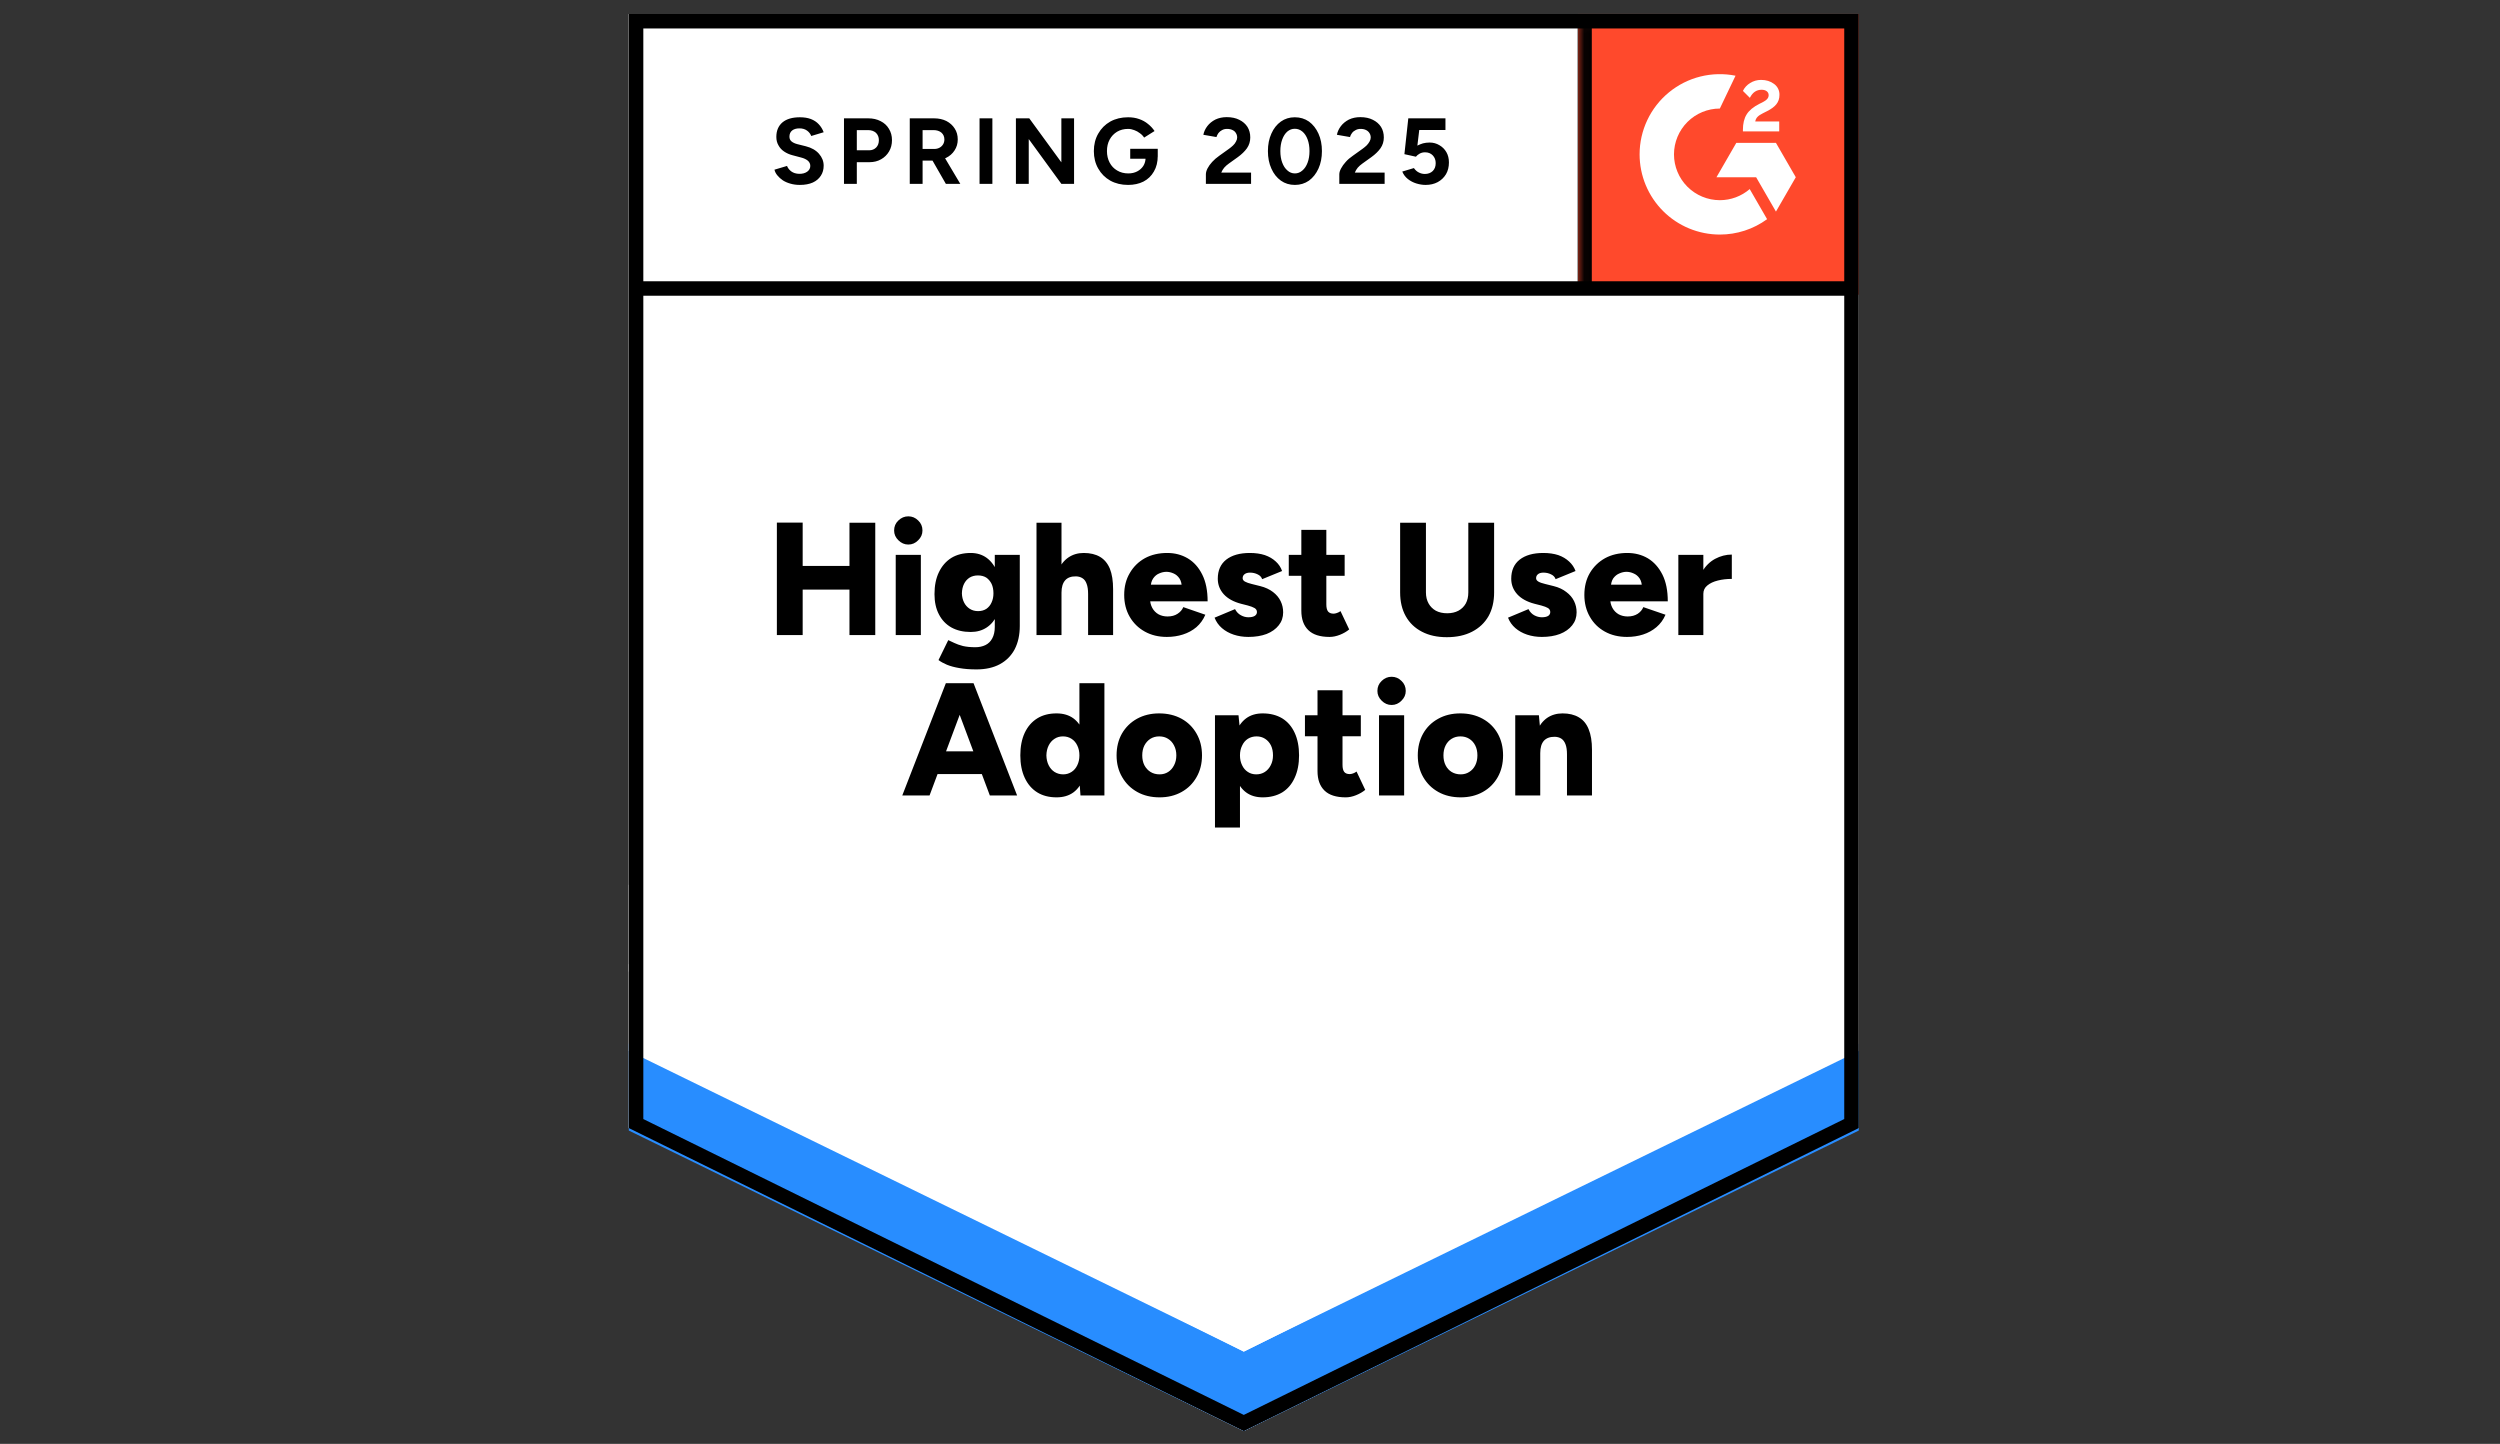
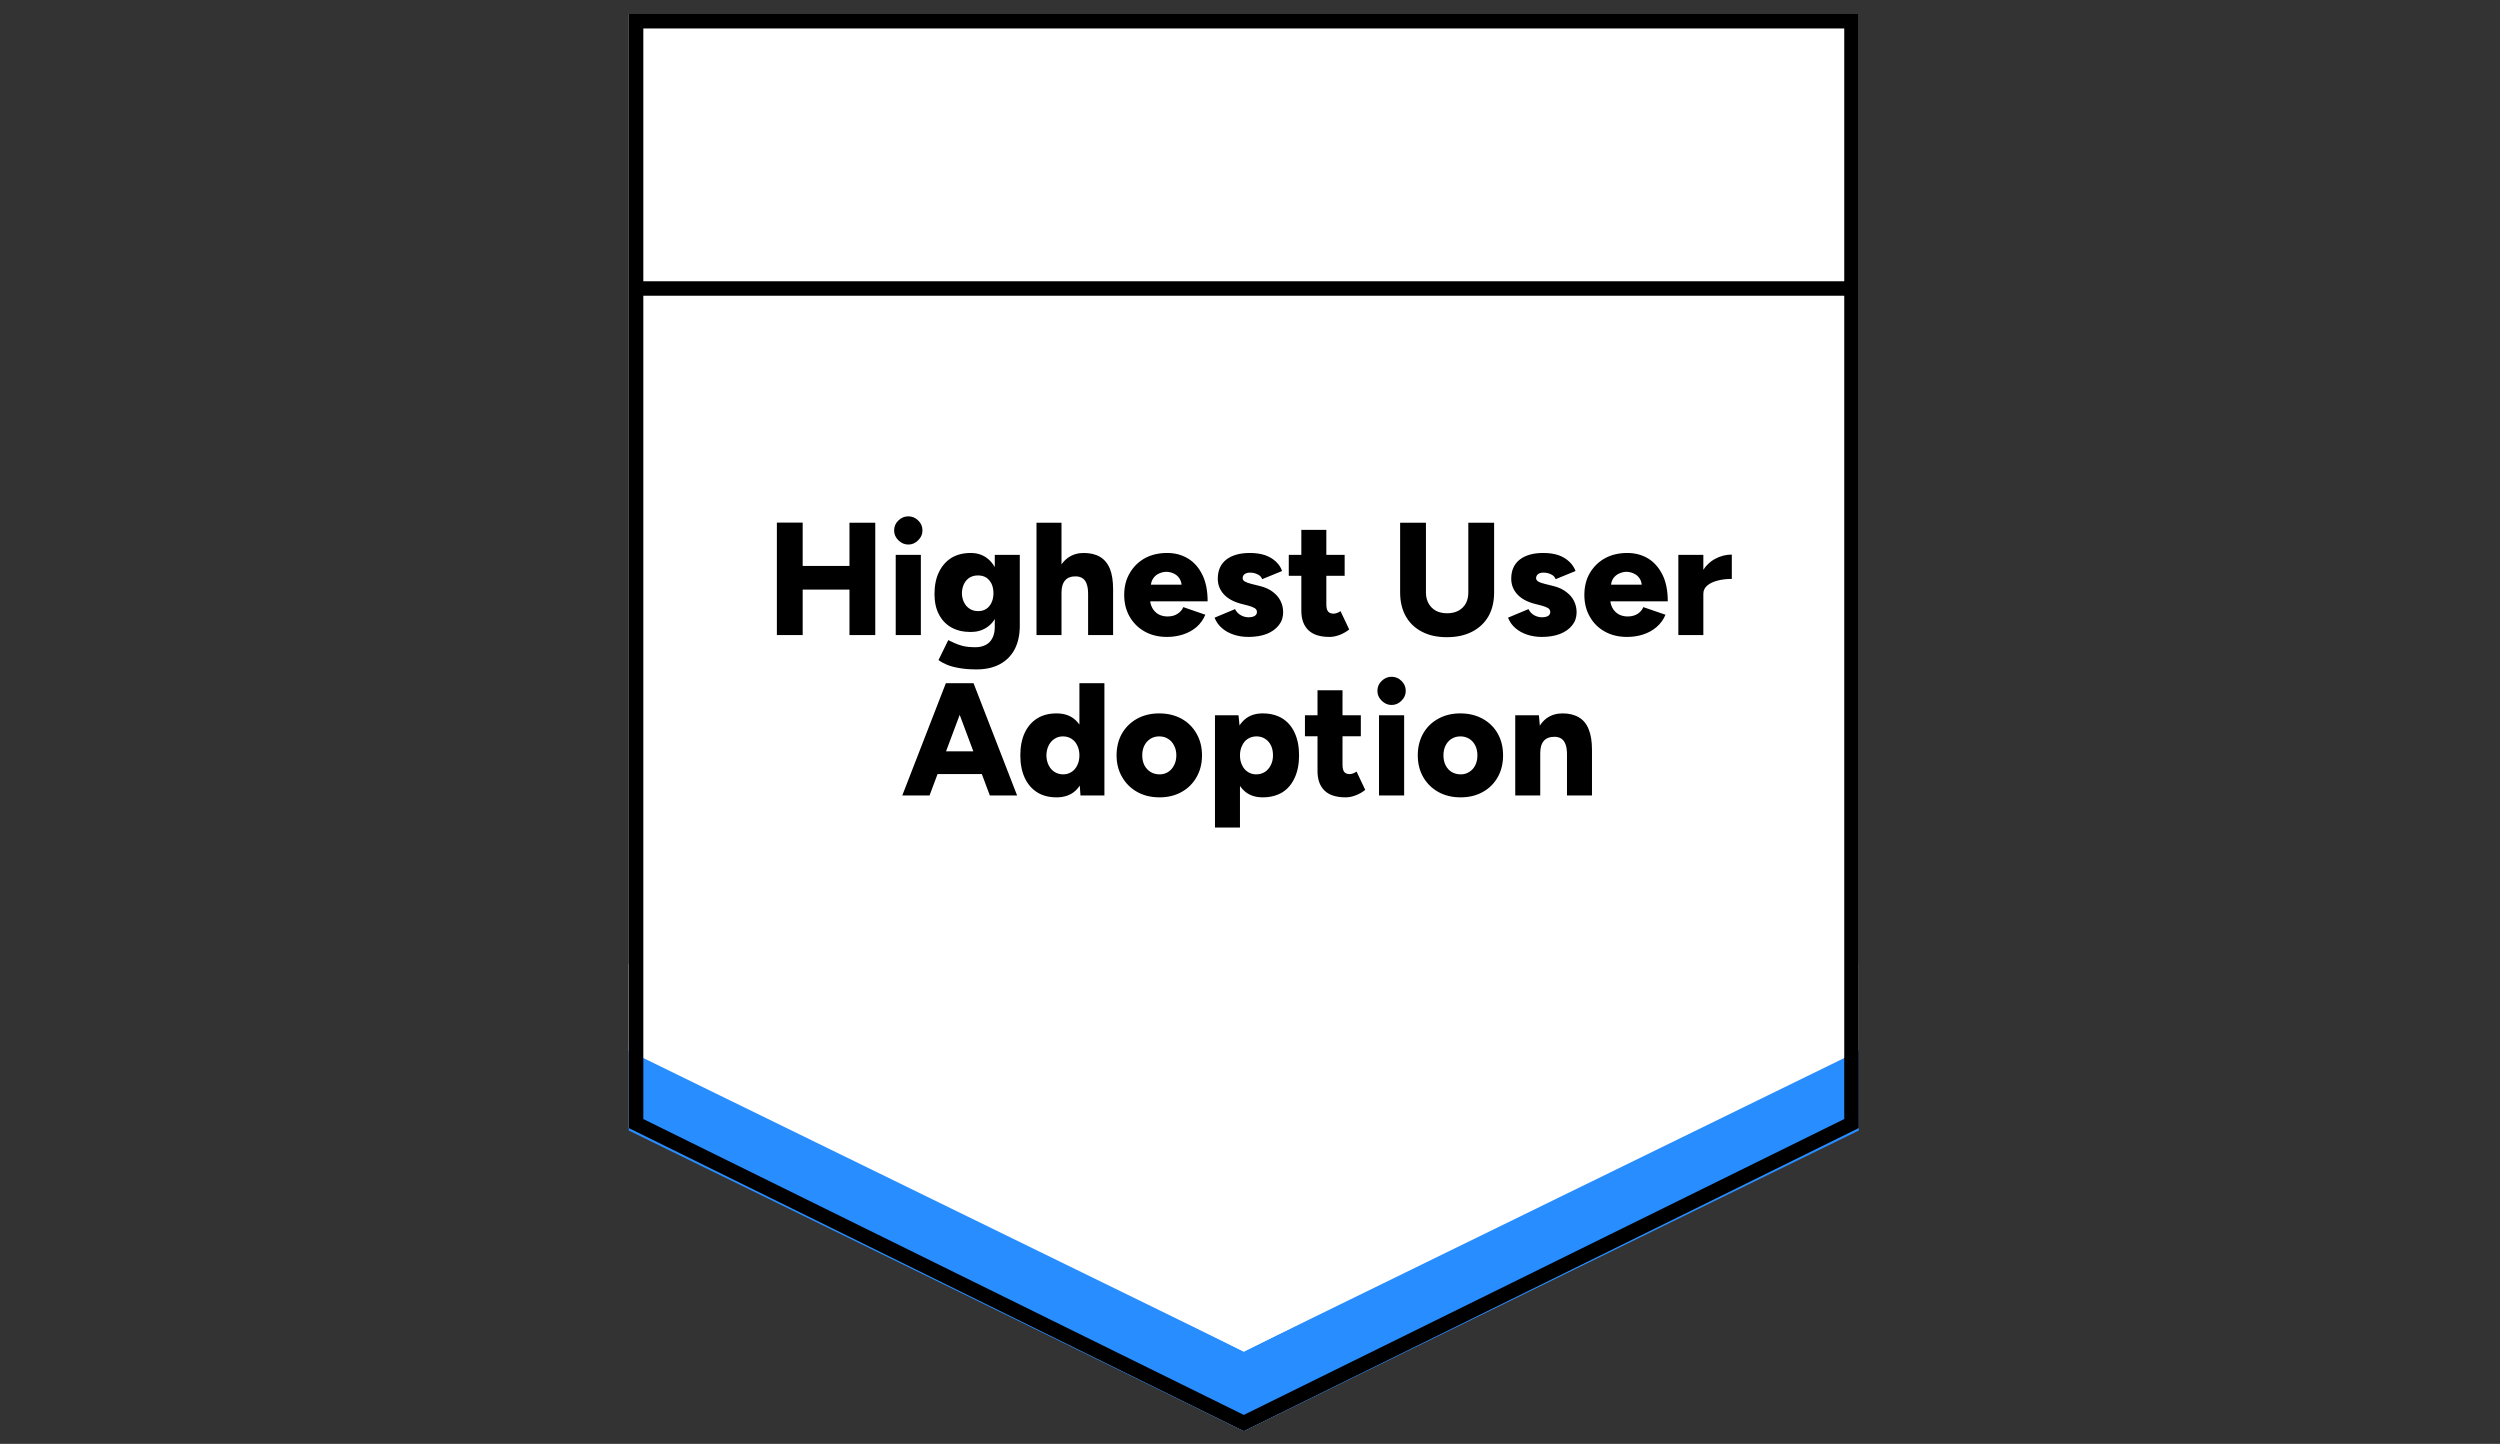
<svg xmlns="http://www.w3.org/2000/svg" width="187" height="108" viewBox="0 0 187 108" fill="none">
  <rect x="0" y="0" width="187" height="108" fill="#333333" stroke="none" />
  <g clip-path="url(#clip0_3420_8677)">
    <path d="M47.035 84.379L93.035 107.045L139.035 84.379V1.045H47.035V84.379Z" fill="white" />
-     <path d="M47.035 84.379L93.035 107.045L139.035 84.379V1.045H47.035V84.379Z" fill="white" />
-     <path d="M59.83 13.832C59.584 13.832 59.353 13.802 59.14 13.742C58.92 13.682 58.727 13.599 58.56 13.492C58.394 13.379 58.257 13.255 58.15 13.122C58.037 12.989 57.964 12.845 57.93 12.692L58.87 12.412C58.93 12.572 59.037 12.709 59.19 12.822C59.343 12.935 59.537 12.995 59.77 13.002C60.017 13.009 60.22 12.955 60.38 12.842C60.533 12.729 60.61 12.585 60.61 12.412C60.61 12.259 60.55 12.129 60.43 12.022C60.303 11.915 60.133 11.835 59.92 11.782L59.28 11.612C59.047 11.552 58.837 11.459 58.65 11.332C58.47 11.212 58.33 11.059 58.23 10.872C58.123 10.692 58.07 10.482 58.07 10.242C58.07 9.775 58.224 9.412 58.53 9.152C58.837 8.899 59.27 8.772 59.83 8.772C60.144 8.772 60.417 8.815 60.65 8.902C60.89 8.995 61.087 9.125 61.24 9.292C61.4 9.459 61.523 9.659 61.61 9.892L60.68 10.172C60.62 10.012 60.517 9.879 60.37 9.772C60.217 9.659 60.027 9.602 59.8 9.602C59.567 9.602 59.383 9.655 59.25 9.762C59.117 9.869 59.05 10.022 59.05 10.222C59.05 10.375 59.103 10.495 59.21 10.582C59.317 10.669 59.46 10.735 59.64 10.782L60.28 10.942C60.7 11.049 61.027 11.235 61.26 11.502C61.493 11.769 61.61 12.065 61.61 12.392C61.61 12.679 61.54 12.929 61.4 13.142C61.26 13.362 61.06 13.532 60.8 13.652C60.533 13.772 60.21 13.832 59.83 13.832ZM63.13 13.752V8.852H64.95C65.297 8.852 65.603 8.922 65.87 9.062C66.137 9.195 66.344 9.385 66.49 9.632C66.644 9.879 66.72 10.162 66.72 10.482C66.72 10.802 66.647 11.085 66.5 11.332C66.353 11.579 66.157 11.772 65.91 11.912C65.657 12.059 65.364 12.132 65.03 12.132H64.09V13.752H63.13ZM64.09 11.242H65.01C65.224 11.242 65.4 11.172 65.54 11.032C65.674 10.892 65.74 10.709 65.74 10.482C65.74 10.262 65.667 10.079 65.52 9.932C65.367 9.799 65.17 9.732 64.93 9.732H64.09V11.242ZM68.05 13.752V8.852H69.87C70.217 8.852 70.523 8.919 70.79 9.052C71.057 9.192 71.263 9.379 71.41 9.612C71.564 9.845 71.64 10.119 71.64 10.432C71.64 10.739 71.56 11.012 71.4 11.252C71.247 11.492 71.034 11.679 70.76 11.812C70.493 11.945 70.187 12.012 69.84 12.012H69.01V13.752H68.05ZM70.75 13.752L69.62 11.782L70.35 11.262L71.83 13.752H70.75ZM69.01 11.142H69.88C70.027 11.142 70.157 11.112 70.27 11.052C70.383 10.992 70.474 10.909 70.54 10.802C70.607 10.695 70.64 10.572 70.64 10.432C70.64 10.225 70.567 10.055 70.42 9.922C70.267 9.795 70.07 9.732 69.83 9.732H69.01V11.142ZM73.27 13.752V8.852H74.23V13.752H73.27ZM75.99 13.752V8.852H76.99L79.39 12.142V8.852H80.34V13.752H79.39L76.95 10.402V13.752H75.99ZM84.38 13.832C83.88 13.832 83.437 13.725 83.05 13.512C82.663 13.292 82.364 12.992 82.15 12.612C81.93 12.232 81.82 11.795 81.82 11.302C81.82 10.809 81.93 10.372 82.15 9.992C82.364 9.612 82.663 9.312 83.05 9.092C83.437 8.879 83.88 8.772 84.38 8.772C84.68 8.772 84.954 8.815 85.2 8.902C85.454 8.989 85.677 9.112 85.87 9.272C86.064 9.425 86.227 9.602 86.36 9.802L85.58 10.292C85.5 10.165 85.394 10.055 85.26 9.962C85.133 9.862 84.993 9.785 84.84 9.732C84.687 9.672 84.534 9.642 84.38 9.642C84.073 9.642 83.8 9.712 83.56 9.852C83.32 9.999 83.133 10.195 83 10.442C82.867 10.689 82.8 10.975 82.8 11.302C82.8 11.622 82.867 11.909 83 12.162C83.133 12.415 83.32 12.612 83.56 12.752C83.8 12.899 84.08 12.972 84.4 12.972C84.647 12.972 84.867 12.922 85.06 12.822C85.254 12.722 85.407 12.585 85.52 12.412C85.633 12.232 85.69 12.025 85.69 11.792L86.6 11.652C86.6 12.112 86.504 12.505 86.31 12.832C86.124 13.159 85.864 13.409 85.53 13.582C85.197 13.749 84.814 13.832 84.38 13.832ZM84.54 11.872V11.132H86.6V11.722L86.08 11.872H84.54ZM90.2 13.752V13.042C90.2 12.909 90.24 12.762 90.32 12.602C90.407 12.435 90.523 12.272 90.67 12.112C90.823 11.945 91 11.792 91.2 11.652L91.94 11.122C92.04 11.049 92.137 10.969 92.23 10.882C92.323 10.795 92.397 10.699 92.45 10.592C92.51 10.485 92.54 10.385 92.54 10.292C92.54 10.165 92.51 10.055 92.45 9.962C92.397 9.862 92.314 9.785 92.2 9.732C92.087 9.672 91.947 9.642 91.78 9.642C91.64 9.642 91.517 9.672 91.41 9.732C91.303 9.785 91.213 9.859 91.14 9.952C91.073 10.045 91.023 10.145 90.99 10.252L90.01 10.082C90.057 9.849 90.157 9.632 90.31 9.432C90.463 9.232 90.663 9.069 90.91 8.942C91.163 8.822 91.447 8.762 91.76 8.762C92.127 8.762 92.44 8.829 92.7 8.962C92.96 9.089 93.163 9.265 93.31 9.492C93.45 9.719 93.52 9.982 93.52 10.282C93.52 10.582 93.437 10.852 93.27 11.092C93.103 11.325 92.877 11.545 92.59 11.752L91.92 12.232C91.787 12.325 91.67 12.429 91.57 12.542C91.477 12.655 91.403 12.779 91.35 12.912H93.58V13.752H90.2ZM96.86 13.832C96.46 13.832 96.11 13.725 95.81 13.512C95.504 13.292 95.267 12.992 95.1 12.612C94.927 12.232 94.84 11.795 94.84 11.302C94.84 10.809 94.927 10.372 95.1 9.992C95.267 9.612 95.504 9.312 95.81 9.092C96.11 8.879 96.457 8.772 96.85 8.772C97.25 8.772 97.603 8.879 97.91 9.092C98.21 9.312 98.447 9.612 98.62 9.992C98.793 10.372 98.88 10.809 98.88 11.302C98.88 11.795 98.793 12.232 98.62 12.612C98.447 12.992 98.21 13.292 97.91 13.512C97.603 13.725 97.254 13.832 96.86 13.832ZM96.86 12.972C97.067 12.972 97.254 12.899 97.42 12.752C97.587 12.612 97.717 12.415 97.81 12.162C97.903 11.915 97.95 11.629 97.95 11.302C97.95 10.975 97.903 10.685 97.81 10.432C97.717 10.179 97.587 9.982 97.42 9.842C97.254 9.702 97.064 9.632 96.85 9.632C96.644 9.632 96.457 9.702 96.29 9.842C96.13 9.982 96.004 10.179 95.91 10.432C95.817 10.685 95.77 10.975 95.77 11.302C95.77 11.629 95.817 11.915 95.91 12.162C96.004 12.415 96.133 12.612 96.3 12.752C96.46 12.899 96.647 12.972 96.86 12.972ZM100.18 13.752V13.042C100.18 12.909 100.224 12.762 100.31 12.602C100.397 12.435 100.514 12.272 100.66 12.112C100.807 11.945 100.984 11.792 101.19 11.652L101.93 11.122C102.03 11.049 102.127 10.969 102.22 10.882C102.307 10.795 102.38 10.699 102.44 10.592C102.5 10.485 102.53 10.385 102.53 10.292C102.53 10.165 102.5 10.055 102.44 9.962C102.38 9.862 102.297 9.785 102.19 9.732C102.077 9.672 101.937 9.642 101.77 9.642C101.63 9.642 101.507 9.672 101.4 9.732C101.287 9.785 101.197 9.859 101.13 9.952C101.057 10.045 101.007 10.145 100.98 10.252L100 10.082C100.047 9.849 100.147 9.632 100.3 9.432C100.454 9.232 100.654 9.069 100.9 8.942C101.154 8.822 101.437 8.762 101.75 8.762C102.117 8.762 102.43 8.829 102.69 8.962C102.95 9.089 103.154 9.265 103.3 9.492C103.44 9.719 103.51 9.982 103.51 10.282C103.51 10.582 103.427 10.852 103.26 11.092C103.094 11.325 102.867 11.545 102.58 11.752L101.91 12.232C101.777 12.325 101.66 12.429 101.56 12.542C101.467 12.655 101.394 12.779 101.34 12.912H103.57V13.752H100.18ZM106.63 13.832C106.41 13.832 106.18 13.795 105.94 13.722C105.707 13.649 105.497 13.539 105.31 13.392C105.117 13.239 104.977 13.052 104.89 12.832L105.76 12.572C105.867 12.725 105.99 12.835 106.13 12.902C106.27 12.975 106.42 13.012 106.58 13.012C106.82 13.012 107.017 12.939 107.17 12.792C107.317 12.645 107.39 12.449 107.39 12.202C107.39 11.969 107.317 11.775 107.17 11.622C107.024 11.469 106.83 11.392 106.59 11.392C106.444 11.392 106.31 11.425 106.19 11.492C106.07 11.559 105.977 11.635 105.91 11.722L105.05 11.532L105.34 8.852H108.12V9.722H106.16L106.02 10.892C106.147 10.825 106.287 10.769 106.44 10.722C106.594 10.682 106.76 10.662 106.94 10.662C107.207 10.662 107.45 10.729 107.67 10.862C107.89 10.989 108.064 11.162 108.19 11.382C108.317 11.602 108.38 11.859 108.38 12.152C108.38 12.485 108.307 12.779 108.16 13.032C108.007 13.285 107.8 13.482 107.54 13.622C107.28 13.762 106.977 13.832 106.63 13.832Z" fill="black" />
    <path d="M63.54 47.502V39.102H65.47V47.502H63.54ZM58.11 47.502V39.092H60.04V47.502H58.11ZM59.48 44.102V42.332H64.57V44.102H59.48ZM67 47.502V41.502H68.88V47.502H67ZM67.94 40.732C67.66 40.732 67.413 40.625 67.2 40.412C66.987 40.205 66.88 39.962 66.88 39.682C66.88 39.382 66.987 39.132 67.2 38.932C67.413 38.725 67.66 38.622 67.94 38.622C68.227 38.622 68.473 38.725 68.68 38.932C68.893 39.132 69 39.382 69 39.682C69 39.962 68.893 40.205 68.68 40.412C68.473 40.625 68.227 40.732 67.94 40.732ZM73.04 50.072C72.553 50.072 72.126 50.039 71.76 49.972C71.4 49.912 71.09 49.829 70.83 49.722C70.576 49.615 70.367 49.499 70.2 49.372L70.93 47.882C71.056 47.942 71.207 48.012 71.38 48.092C71.56 48.179 71.776 48.255 72.03 48.322C72.29 48.382 72.6 48.412 72.96 48.412C73.24 48.412 73.49 48.359 73.71 48.252C73.93 48.145 74.1 47.979 74.22 47.752C74.347 47.519 74.41 47.232 74.41 46.892V41.502H76.28V46.822C76.28 47.489 76.153 48.069 75.9 48.562C75.64 49.049 75.27 49.422 74.79 49.682C74.31 49.942 73.727 50.072 73.04 50.072ZM72.61 47.272C72.05 47.272 71.567 47.159 71.16 46.932C70.76 46.705 70.45 46.379 70.23 45.952C70.01 45.532 69.9 45.029 69.9 44.442C69.9 43.802 70.01 43.255 70.23 42.802C70.45 42.342 70.76 41.985 71.16 41.732C71.567 41.485 72.05 41.362 72.61 41.362C73.07 41.362 73.47 41.485 73.81 41.732C74.15 41.985 74.413 42.345 74.6 42.812C74.787 43.272 74.88 43.829 74.88 44.482C74.88 45.055 74.787 45.549 74.6 45.962C74.413 46.382 74.15 46.705 73.81 46.932C73.47 47.159 73.07 47.272 72.61 47.272ZM73.16 45.712C73.4 45.712 73.606 45.655 73.78 45.542C73.953 45.422 74.083 45.262 74.17 45.062C74.263 44.862 74.31 44.635 74.31 44.382C74.31 44.109 74.263 43.872 74.17 43.672C74.07 43.472 73.936 43.315 73.77 43.202C73.597 43.095 73.39 43.042 73.15 43.042C72.916 43.042 72.71 43.095 72.53 43.202C72.35 43.315 72.21 43.472 72.11 43.672C72.01 43.872 71.957 44.109 71.95 44.382C71.957 44.635 72.01 44.862 72.11 45.062C72.21 45.262 72.353 45.422 72.54 45.542C72.72 45.655 72.927 45.712 73.16 45.712ZM77.53 47.502V39.102H79.4V47.502H77.53ZM81.39 47.502V44.432H83.26V47.502H81.39ZM81.39 44.432C81.39 44.112 81.353 43.859 81.28 43.672C81.213 43.479 81.11 43.339 80.97 43.252C80.837 43.165 80.677 43.119 80.49 43.112C80.13 43.105 79.86 43.202 79.68 43.402C79.493 43.609 79.4 43.919 79.4 44.332H78.84C78.84 43.699 78.933 43.162 79.12 42.722C79.313 42.275 79.576 41.935 79.91 41.702C80.243 41.475 80.626 41.362 81.06 41.362C81.546 41.362 81.953 41.459 82.28 41.652C82.606 41.845 82.853 42.142 83.02 42.542C83.18 42.942 83.26 43.455 83.26 44.082V44.432H81.39ZM87.28 47.642C86.66 47.642 86.11 47.509 85.63 47.242C85.15 46.975 84.773 46.605 84.5 46.132C84.227 45.659 84.09 45.115 84.09 44.502C84.09 43.875 84.23 43.329 84.51 42.862C84.783 42.389 85.16 42.019 85.64 41.752C86.12 41.492 86.677 41.362 87.31 41.362C87.876 41.362 88.386 41.495 88.84 41.762C89.3 42.035 89.663 42.442 89.93 42.982C90.197 43.515 90.33 44.182 90.33 44.982H85.82L86.02 44.752C86.02 45.025 86.076 45.265 86.19 45.472C86.303 45.679 86.46 45.839 86.66 45.952C86.86 46.059 87.083 46.112 87.33 46.112C87.63 46.112 87.88 46.045 88.08 45.912C88.287 45.779 88.43 45.612 88.51 45.412L90.16 45.982C90 46.355 89.776 46.665 89.49 46.912C89.197 47.159 88.86 47.342 88.48 47.462C88.106 47.582 87.707 47.642 87.28 47.642ZM86.07 43.972L85.88 43.732H88.57L88.4 43.972C88.4 43.679 88.34 43.442 88.22 43.262C88.1 43.089 87.953 42.965 87.78 42.892C87.6 42.812 87.423 42.772 87.25 42.772C87.07 42.772 86.89 42.812 86.71 42.892C86.53 42.965 86.38 43.089 86.26 43.262C86.133 43.442 86.07 43.679 86.07 43.972ZM93.38 47.642C92.987 47.642 92.62 47.585 92.28 47.472C91.94 47.359 91.647 47.195 91.4 46.982C91.153 46.769 90.97 46.509 90.85 46.202L92.38 45.562C92.487 45.769 92.633 45.922 92.82 46.022C93 46.122 93.186 46.172 93.38 46.172C93.58 46.172 93.737 46.139 93.85 46.072C93.963 45.999 94.02 45.902 94.02 45.782C94.02 45.655 93.96 45.555 93.84 45.482C93.727 45.415 93.56 45.352 93.34 45.292L92.83 45.162C92.27 45.015 91.84 44.779 91.54 44.452C91.24 44.119 91.09 43.732 91.09 43.292C91.09 42.672 91.3 42.195 91.72 41.862C92.147 41.529 92.737 41.362 93.49 41.362C93.91 41.362 94.283 41.415 94.61 41.522C94.936 41.635 95.21 41.795 95.43 42.002C95.65 42.202 95.806 42.439 95.9 42.712L94.41 43.322C94.356 43.162 94.243 43.042 94.07 42.962C93.897 42.875 93.707 42.832 93.5 42.832C93.326 42.832 93.19 42.872 93.09 42.952C92.996 43.025 92.95 43.125 92.95 43.252C92.95 43.352 93.007 43.435 93.12 43.502C93.24 43.569 93.41 43.629 93.63 43.682L94.27 43.842C94.643 43.935 94.96 44.082 95.22 44.282C95.473 44.475 95.663 44.702 95.79 44.962C95.916 45.222 95.98 45.502 95.98 45.802C95.98 46.175 95.87 46.499 95.65 46.772C95.43 47.052 95.126 47.269 94.74 47.422C94.347 47.569 93.893 47.642 93.38 47.642ZM99.45 47.642C98.737 47.642 98.207 47.472 97.86 47.132C97.513 46.792 97.34 46.309 97.34 45.682V39.632H99.21V45.212C99.21 45.452 99.253 45.629 99.34 45.742C99.433 45.849 99.57 45.902 99.75 45.902C99.823 45.902 99.906 45.885 100 45.852C100.1 45.819 100.19 45.772 100.27 45.712L100.92 47.082C100.727 47.242 100.497 47.375 100.23 47.482C99.957 47.589 99.697 47.642 99.45 47.642ZM96.4 43.072V41.502H100.58V43.072H96.4ZM108.22 47.662C107.5 47.662 106.88 47.525 106.36 47.252C105.833 46.979 105.43 46.592 105.15 46.092C104.87 45.592 104.73 44.999 104.73 44.312V39.102H106.66V44.312C106.66 44.632 106.727 44.909 106.86 45.142C106.987 45.369 107.167 45.549 107.4 45.682C107.64 45.809 107.923 45.872 108.25 45.872C108.57 45.872 108.85 45.809 109.09 45.682C109.33 45.549 109.513 45.369 109.64 45.142C109.767 44.909 109.83 44.632 109.83 44.312V39.102H111.76V44.312C111.76 44.999 111.62 45.592 111.34 46.092C111.053 46.592 110.643 46.979 110.11 47.252C109.583 47.525 108.953 47.662 108.22 47.662ZM115.33 47.642C114.937 47.642 114.57 47.585 114.23 47.472C113.89 47.359 113.597 47.195 113.35 46.982C113.103 46.769 112.92 46.509 112.8 46.202L114.33 45.562C114.437 45.769 114.58 45.922 114.76 46.022C114.947 46.122 115.137 46.172 115.33 46.172C115.53 46.172 115.687 46.139 115.8 46.072C115.907 45.999 115.96 45.902 115.96 45.782C115.96 45.655 115.903 45.555 115.79 45.482C115.677 45.415 115.51 45.352 115.29 45.292L114.78 45.162C114.22 45.015 113.79 44.779 113.49 44.452C113.19 44.119 113.04 43.732 113.04 43.292C113.04 42.672 113.25 42.195 113.67 41.862C114.097 41.529 114.687 41.362 115.44 41.362C115.86 41.362 116.233 41.415 116.56 41.522C116.88 41.635 117.15 41.795 117.37 42.002C117.59 42.202 117.75 42.439 117.85 42.712L116.36 43.322C116.307 43.162 116.193 43.042 116.02 42.962C115.847 42.875 115.657 42.832 115.45 42.832C115.27 42.832 115.133 42.872 115.04 42.952C114.947 43.025 114.9 43.125 114.9 43.252C114.9 43.352 114.957 43.435 115.07 43.502C115.183 43.569 115.353 43.629 115.58 43.682L116.22 43.842C116.593 43.935 116.907 44.082 117.16 44.282C117.42 44.475 117.613 44.702 117.74 44.962C117.867 45.222 117.93 45.502 117.93 45.802C117.93 46.175 117.82 46.499 117.6 46.772C117.38 47.052 117.073 47.269 116.68 47.422C116.293 47.569 115.843 47.642 115.33 47.642ZM121.7 47.642C121.073 47.642 120.52 47.509 120.04 47.242C119.56 46.975 119.187 46.605 118.92 46.132C118.647 45.659 118.51 45.115 118.51 44.502C118.51 43.875 118.647 43.329 118.92 42.862C119.2 42.389 119.58 42.019 120.06 41.752C120.54 41.492 121.093 41.362 121.72 41.362C122.293 41.362 122.807 41.495 123.26 41.762C123.713 42.035 124.077 42.442 124.35 42.982C124.617 43.515 124.75 44.182 124.75 44.982H120.24L120.44 44.752C120.44 45.025 120.497 45.265 120.61 45.472C120.723 45.679 120.88 45.839 121.08 45.952C121.28 46.059 121.503 46.112 121.75 46.112C122.043 46.112 122.293 46.045 122.5 45.912C122.7 45.779 122.84 45.612 122.92 45.412L124.58 45.982C124.42 46.355 124.193 46.665 123.9 46.912C123.607 47.159 123.273 47.342 122.9 47.462C122.527 47.582 122.127 47.642 121.7 47.642ZM120.49 43.972L120.3 43.732H122.98L122.82 43.972C122.82 43.679 122.76 43.442 122.64 43.262C122.52 43.089 122.37 42.965 122.19 42.892C122.017 42.812 121.84 42.772 121.66 42.772C121.487 42.772 121.31 42.812 121.13 42.892C120.95 42.965 120.797 43.089 120.67 43.262C120.55 43.442 120.49 43.679 120.49 43.972ZM126.92 44.392C126.92 43.745 127.05 43.205 127.31 42.772C127.57 42.339 127.897 42.015 128.29 41.802C128.69 41.589 129.107 41.482 129.54 41.482V43.302C129.167 43.302 128.82 43.342 128.5 43.422C128.173 43.502 127.91 43.625 127.71 43.792C127.51 43.952 127.41 44.162 127.41 44.422L126.92 44.392ZM125.54 47.502V41.502H127.41V47.502H125.54ZM74.04 59.502L70.9 51.102H72.82L76.08 59.502H74.04ZM67.49 59.502L70.75 51.102H72.67L69.53 59.502H67.49ZM69.03 57.902V56.202H74.56V57.902H69.03ZM80.82 59.502L80.74 58.382V51.102H82.61V59.502H80.82ZM79.03 59.642C78.47 59.642 77.99 59.519 77.59 59.272C77.183 59.019 76.87 58.655 76.65 58.182C76.43 57.709 76.32 57.149 76.32 56.502C76.32 55.849 76.43 55.285 76.65 54.812C76.87 54.345 77.183 53.985 77.59 53.732C77.99 53.485 78.47 53.362 79.03 53.362C79.53 53.362 79.95 53.485 80.29 53.732C80.63 53.985 80.883 54.345 81.05 54.812C81.216 55.285 81.3 55.849 81.3 56.502C81.3 57.149 81.216 57.709 81.05 58.182C80.883 58.655 80.63 59.019 80.29 59.272C79.95 59.519 79.53 59.642 79.03 59.642ZM79.53 57.922C79.757 57.922 79.963 57.862 80.15 57.742C80.337 57.622 80.48 57.455 80.58 57.242C80.686 57.029 80.74 56.782 80.74 56.502C80.74 56.222 80.686 55.975 80.58 55.762C80.48 55.549 80.337 55.382 80.15 55.262C79.963 55.142 79.75 55.082 79.51 55.082C79.27 55.082 79.06 55.142 78.88 55.262C78.693 55.382 78.546 55.549 78.44 55.762C78.333 55.975 78.276 56.222 78.27 56.502C78.276 56.782 78.333 57.029 78.44 57.242C78.546 57.455 78.693 57.622 78.88 57.742C79.073 57.862 79.29 57.922 79.53 57.922ZM86.74 59.642C86.106 59.642 85.55 59.509 85.07 59.242C84.59 58.975 84.213 58.605 83.94 58.132C83.66 57.659 83.52 57.115 83.52 56.502C83.52 55.889 83.653 55.345 83.92 54.872C84.193 54.399 84.57 54.029 85.05 53.762C85.537 53.495 86.087 53.362 86.7 53.362C87.333 53.362 87.893 53.495 88.38 53.762C88.86 54.029 89.233 54.399 89.5 54.872C89.773 55.345 89.91 55.889 89.91 56.502C89.91 57.115 89.773 57.659 89.5 58.132C89.233 58.605 88.86 58.975 88.38 59.242C87.9 59.509 87.353 59.642 86.74 59.642ZM86.74 57.922C86.98 57.922 87.193 57.862 87.38 57.742C87.567 57.622 87.713 57.455 87.82 57.242C87.933 57.029 87.99 56.782 87.99 56.502C87.99 56.222 87.933 55.975 87.82 55.762C87.713 55.549 87.563 55.382 87.37 55.262C87.183 55.142 86.963 55.082 86.71 55.082C86.463 55.082 86.243 55.142 86.05 55.262C85.863 55.382 85.713 55.549 85.6 55.762C85.493 55.975 85.44 56.222 85.44 56.502C85.44 56.782 85.493 57.029 85.6 57.242C85.713 57.455 85.867 57.622 86.06 57.742C86.253 57.862 86.48 57.922 86.74 57.922ZM90.88 61.902V53.502H92.64L92.75 54.602V61.902H90.88ZM94.45 59.642C93.957 59.642 93.543 59.519 93.21 59.272C92.87 59.019 92.617 58.655 92.45 58.182C92.283 57.709 92.2 57.149 92.2 56.502C92.2 55.849 92.283 55.285 92.45 54.812C92.617 54.345 92.87 53.985 93.21 53.732C93.543 53.485 93.957 53.362 94.45 53.362C95.01 53.362 95.496 53.485 95.91 53.732C96.317 53.985 96.626 54.345 96.84 54.812C97.06 55.285 97.17 55.849 97.17 56.502C97.17 57.149 97.06 57.709 96.84 58.182C96.626 58.655 96.317 59.019 95.91 59.272C95.496 59.519 95.01 59.642 94.45 59.642ZM93.97 57.922C94.21 57.922 94.423 57.862 94.61 57.742C94.796 57.622 94.943 57.455 95.05 57.242C95.163 57.029 95.22 56.782 95.22 56.502C95.22 56.222 95.17 55.975 95.07 55.762C94.963 55.549 94.817 55.382 94.63 55.262C94.443 55.142 94.23 55.082 93.99 55.082C93.75 55.082 93.533 55.142 93.34 55.262C93.153 55.382 93.01 55.552 92.91 55.772C92.803 55.985 92.75 56.229 92.75 56.502C92.75 56.782 92.803 57.029 92.91 57.242C93.01 57.455 93.153 57.622 93.34 57.742C93.52 57.862 93.73 57.922 93.97 57.922ZM100.66 59.642C99.947 59.642 99.416 59.472 99.07 59.132C98.723 58.792 98.55 58.309 98.55 57.682V51.632H100.42V57.212C100.42 57.452 100.463 57.629 100.55 57.742C100.637 57.849 100.773 57.902 100.96 57.902C101.033 57.902 101.117 57.885 101.21 57.852C101.303 57.819 101.39 57.772 101.47 57.712L102.12 59.082C101.927 59.242 101.697 59.375 101.43 59.482C101.163 59.589 100.907 59.642 100.66 59.642ZM97.61 55.072V53.502H101.79V55.072H97.61ZM103.15 59.502V53.502H105.03V59.502H103.15ZM104.09 52.732C103.81 52.732 103.563 52.625 103.35 52.412C103.137 52.205 103.03 51.962 103.03 51.682C103.03 51.382 103.137 51.132 103.35 50.932C103.563 50.725 103.81 50.622 104.09 50.622C104.377 50.622 104.623 50.725 104.83 50.932C105.043 51.132 105.15 51.382 105.15 51.682C105.15 51.962 105.043 52.205 104.83 52.412C104.623 52.625 104.377 52.732 104.09 52.732ZM109.26 59.642C108.627 59.642 108.07 59.509 107.59 59.242C107.11 58.975 106.733 58.605 106.46 58.132C106.187 57.659 106.05 57.115 106.05 56.502C106.05 55.889 106.183 55.345 106.45 54.872C106.717 54.399 107.093 54.029 107.58 53.762C108.06 53.495 108.61 53.362 109.23 53.362C109.857 53.362 110.413 53.495 110.9 53.762C111.387 54.029 111.763 54.399 112.03 54.872C112.297 55.345 112.43 55.889 112.43 56.502C112.43 57.115 112.297 57.659 112.03 58.132C111.763 58.605 111.39 58.975 110.91 59.242C110.43 59.509 109.88 59.642 109.26 59.642ZM109.26 57.922C109.5 57.922 109.713 57.862 109.9 57.742C110.093 57.622 110.243 57.455 110.35 57.242C110.457 57.029 110.51 56.782 110.51 56.502C110.51 56.222 110.457 55.975 110.35 55.762C110.243 55.549 110.093 55.382 109.9 55.262C109.707 55.142 109.487 55.082 109.24 55.082C108.993 55.082 108.773 55.142 108.58 55.262C108.387 55.382 108.237 55.549 108.13 55.762C108.023 55.975 107.97 56.222 107.97 56.502C107.97 56.782 108.023 57.029 108.13 57.242C108.237 57.455 108.387 57.622 108.58 57.742C108.78 57.862 109.007 57.922 109.26 57.922ZM113.34 59.502V53.502H115.11L115.21 54.602V59.502H113.34ZM117.21 59.502V56.432H119.08V59.502H117.21ZM117.21 56.432C117.21 56.112 117.173 55.859 117.1 55.672C117.027 55.479 116.923 55.339 116.79 55.252C116.657 55.165 116.497 55.119 116.31 55.112C115.95 55.105 115.677 55.202 115.49 55.402C115.303 55.609 115.21 55.919 115.21 56.332H114.65C114.65 55.699 114.747 55.162 114.94 54.722C115.133 54.275 115.393 53.935 115.72 53.702C116.053 53.475 116.44 53.362 116.88 53.362C117.36 53.362 117.763 53.459 118.09 53.652C118.423 53.845 118.67 54.142 118.83 54.542C118.997 54.942 119.08 55.455 119.08 56.082V56.432H117.21Z" fill="black" />
-     <path d="M118.035 1.045H139.035V22.045H118.035V1.045Z" fill="#FF492C" />
    <mask id="mask0_3420_8677" style="mask-type:luminance" maskUnits="userSpaceOnUse" x="118" y="1" width="22" height="22">
-       <path d="M118.035 1.045H139.035V22.045H118.035V1.045Z" fill="white" />
-     </mask>
+       </mask>
    <g mask="url(#mask0_3420_8677)">
      <path fill-rule="evenodd" clip-rule="evenodd" d="M133.086 9.087H131.292C131.341 8.806 131.514 8.649 131.866 8.471L132.197 8.303C132.788 8 133.103 7.659 133.103 7.103C133.109 6.942 133.075 6.782 133.004 6.638C132.933 6.493 132.827 6.368 132.696 6.275C132.43 6.075 132.105 5.977 131.731 5.977C131.441 5.974 131.157 6.055 130.912 6.21C130.677 6.349 130.489 6.554 130.37 6.8L130.89 7.319C131.091 6.913 131.384 6.713 131.769 6.713C132.094 6.713 132.295 6.881 132.295 7.113C132.295 7.308 132.197 7.47 131.823 7.659L131.612 7.762C131.151 7.995 130.831 8.26 130.647 8.562C130.462 8.86 130.37 9.244 130.37 9.704V9.828H133.086V9.088V9.087ZM132.841 10.687H129.875L128.392 13.257H131.358L132.841 15.827L134.325 13.257L132.841 10.687Z" fill="white" />
      <path fill-rule="evenodd" clip-rule="evenodd" d="M128.644 14.974C127.735 14.973 126.863 14.612 126.22 13.969C125.577 13.327 125.215 12.455 125.214 11.546C125.216 10.637 125.578 9.766 126.221 9.123C126.864 8.481 127.735 8.12 128.644 8.119L129.818 5.663C128.948 5.489 128.05 5.51 127.188 5.725C126.327 5.94 125.525 6.344 124.838 6.907C124.152 7.469 123.599 8.177 123.219 8.98C122.839 9.782 122.642 10.658 122.642 11.546C122.642 12.334 122.798 13.114 123.099 13.842C123.401 14.57 123.843 15.232 124.401 15.789C124.958 16.346 125.619 16.788 126.348 17.089C127.076 17.39 127.856 17.545 128.644 17.545C129.915 17.547 131.153 17.144 132.179 16.395L130.879 14.143C130.258 14.679 129.465 14.974 128.644 14.974Z" fill="white" />
      <path d="M118.524 1.712V21.58" stroke="black" stroke-width="1.085" />
    </g>
    <path d="M47.035 84.565V78.065L93.035 101.107L139.035 78.065V84.565L93.035 107.045L47.035 84.565Z" fill="#288DFF" />
    <path d="M47.035 78.611V72.111L93.035 95.153L139.035 72.111V78.611L93.035 101.091L47.035 78.611Z" fill="white" />
-     <path d="M47.035 72.676V66.176L93.035 89.219L139.035 66.176V72.676L93.035 95.156L47.035 72.676Z" fill="white" />
    <path d="M138.61 21.58H47.66M138.492 84.042L93.035 106.44L47.578 84.042V1.588H138.492V84.042Z" stroke="black" stroke-width="1.085" />
  </g>
  <defs>
    <clipPath id="clip0_3420_8677">
      <rect width="93" height="107" fill="white" transform="translate(47 0.502)" />
    </clipPath>
  </defs>
</svg>